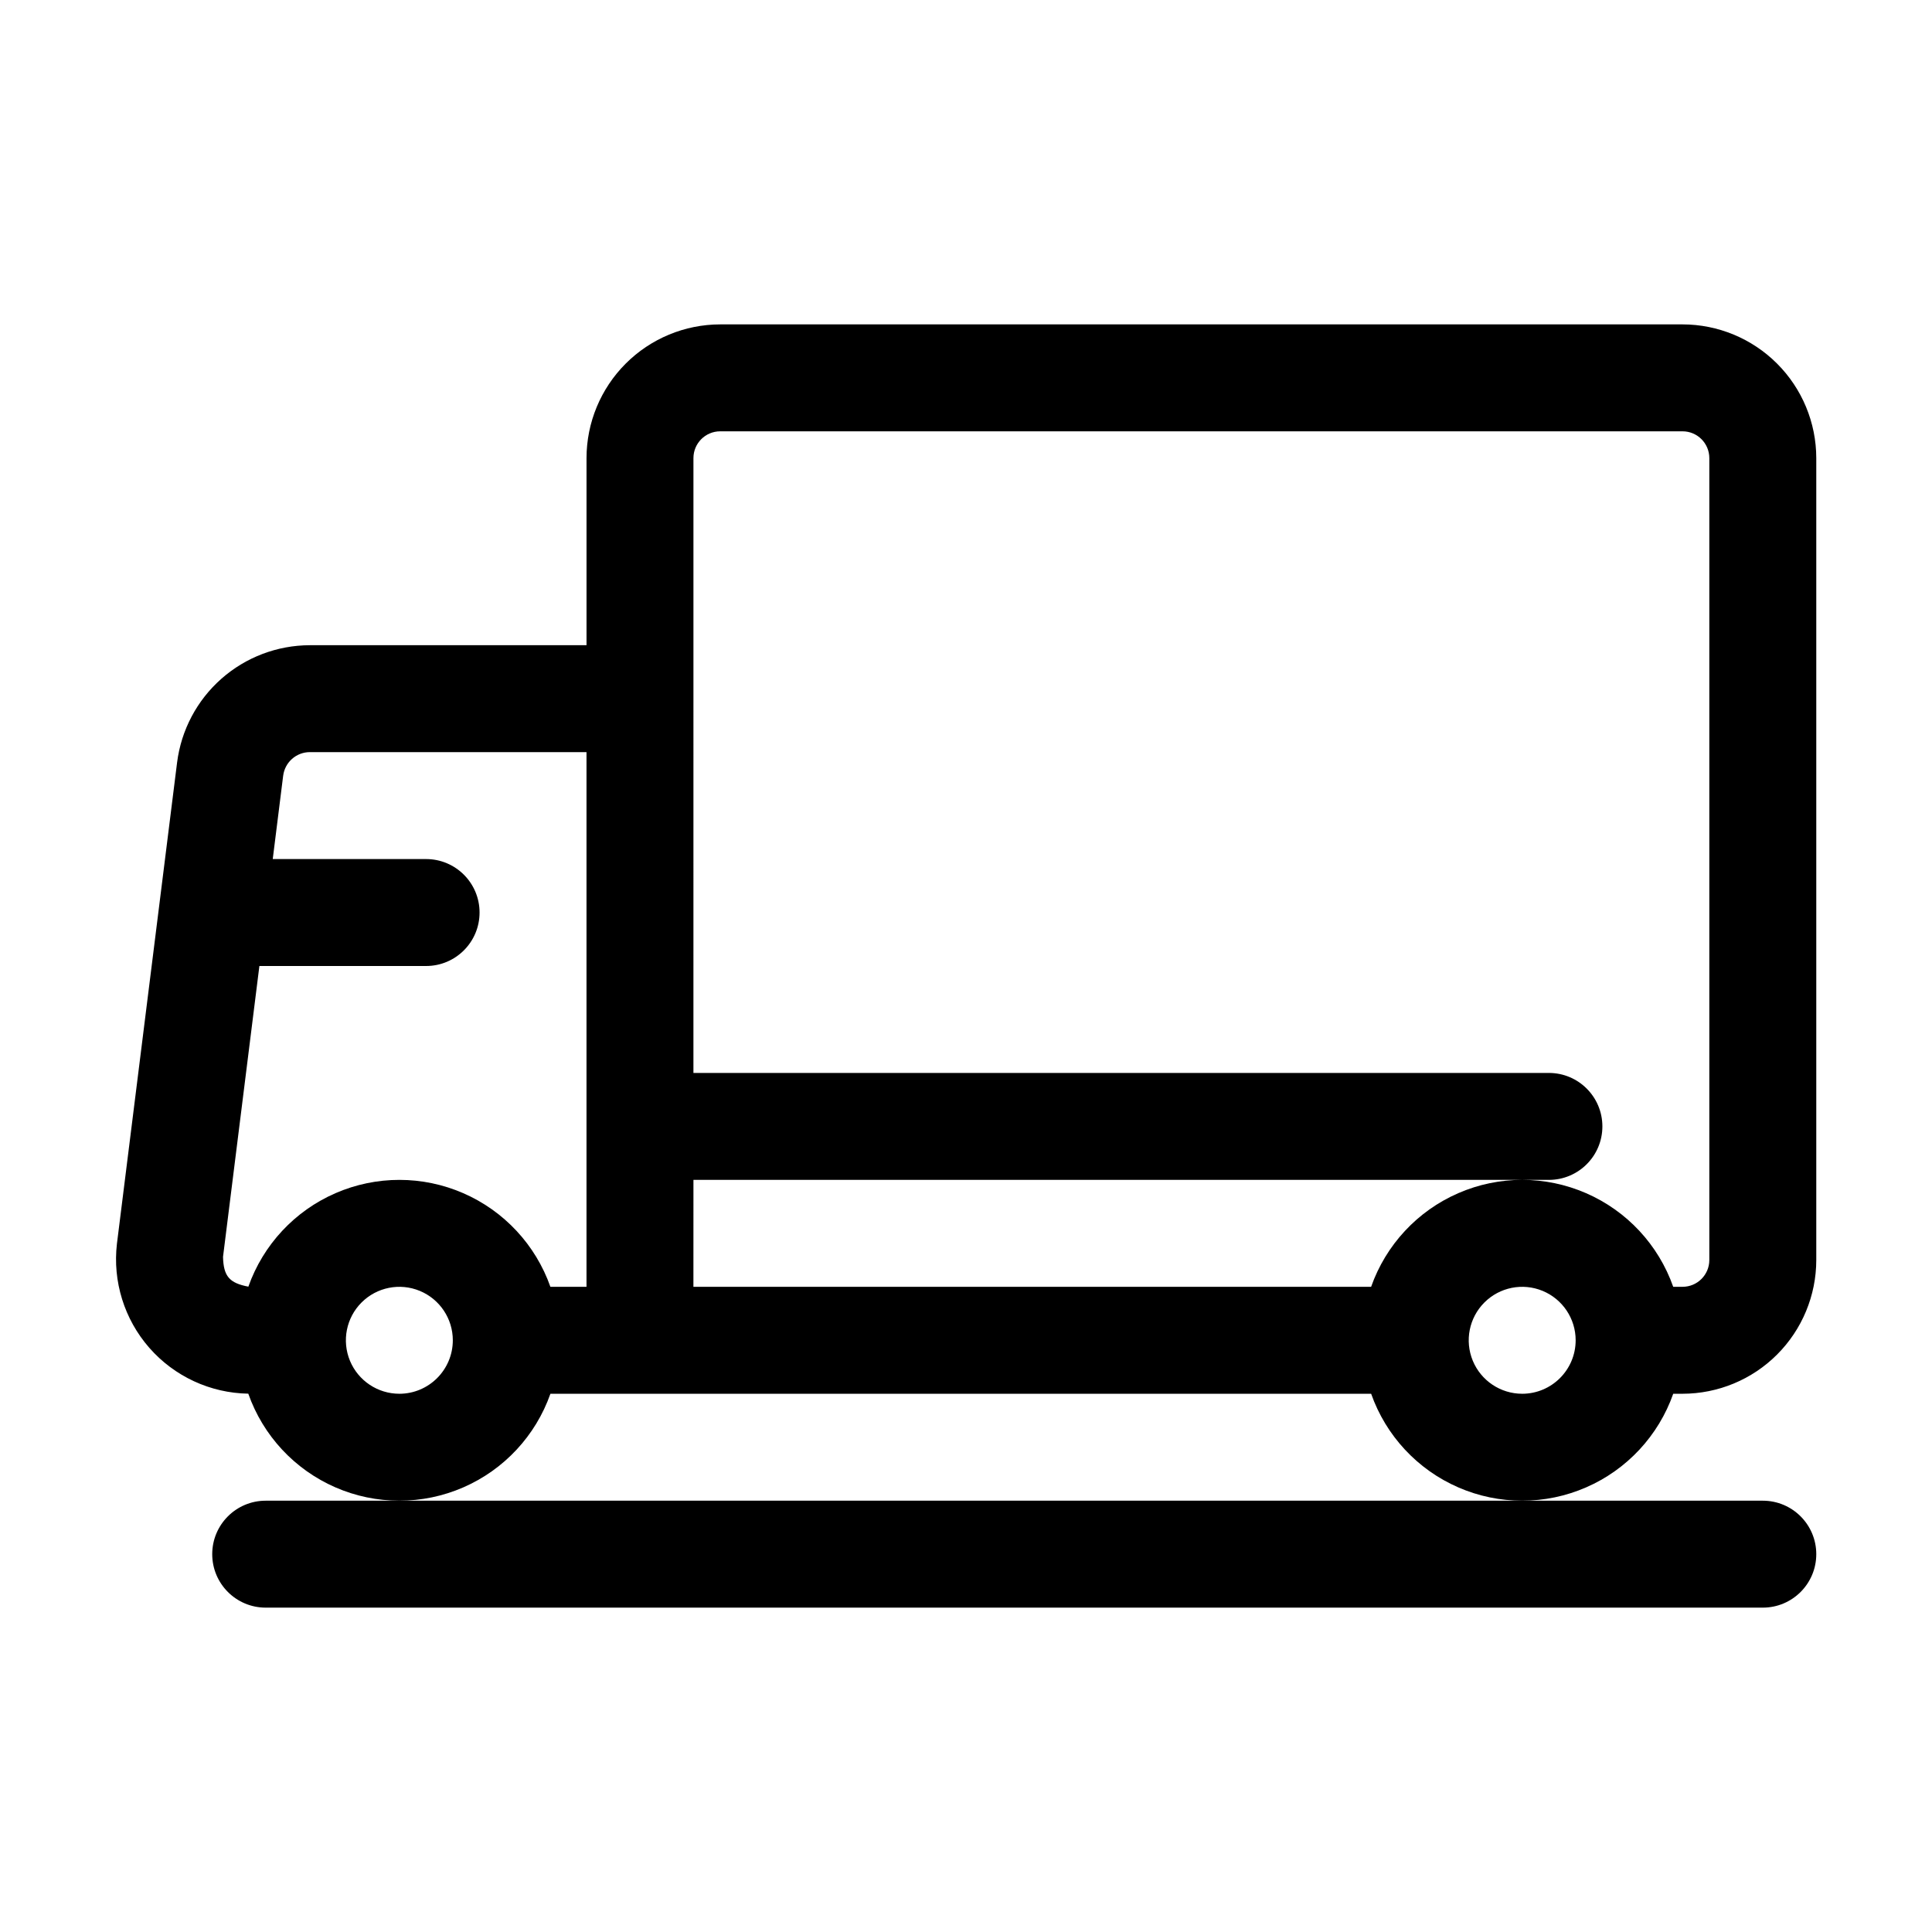
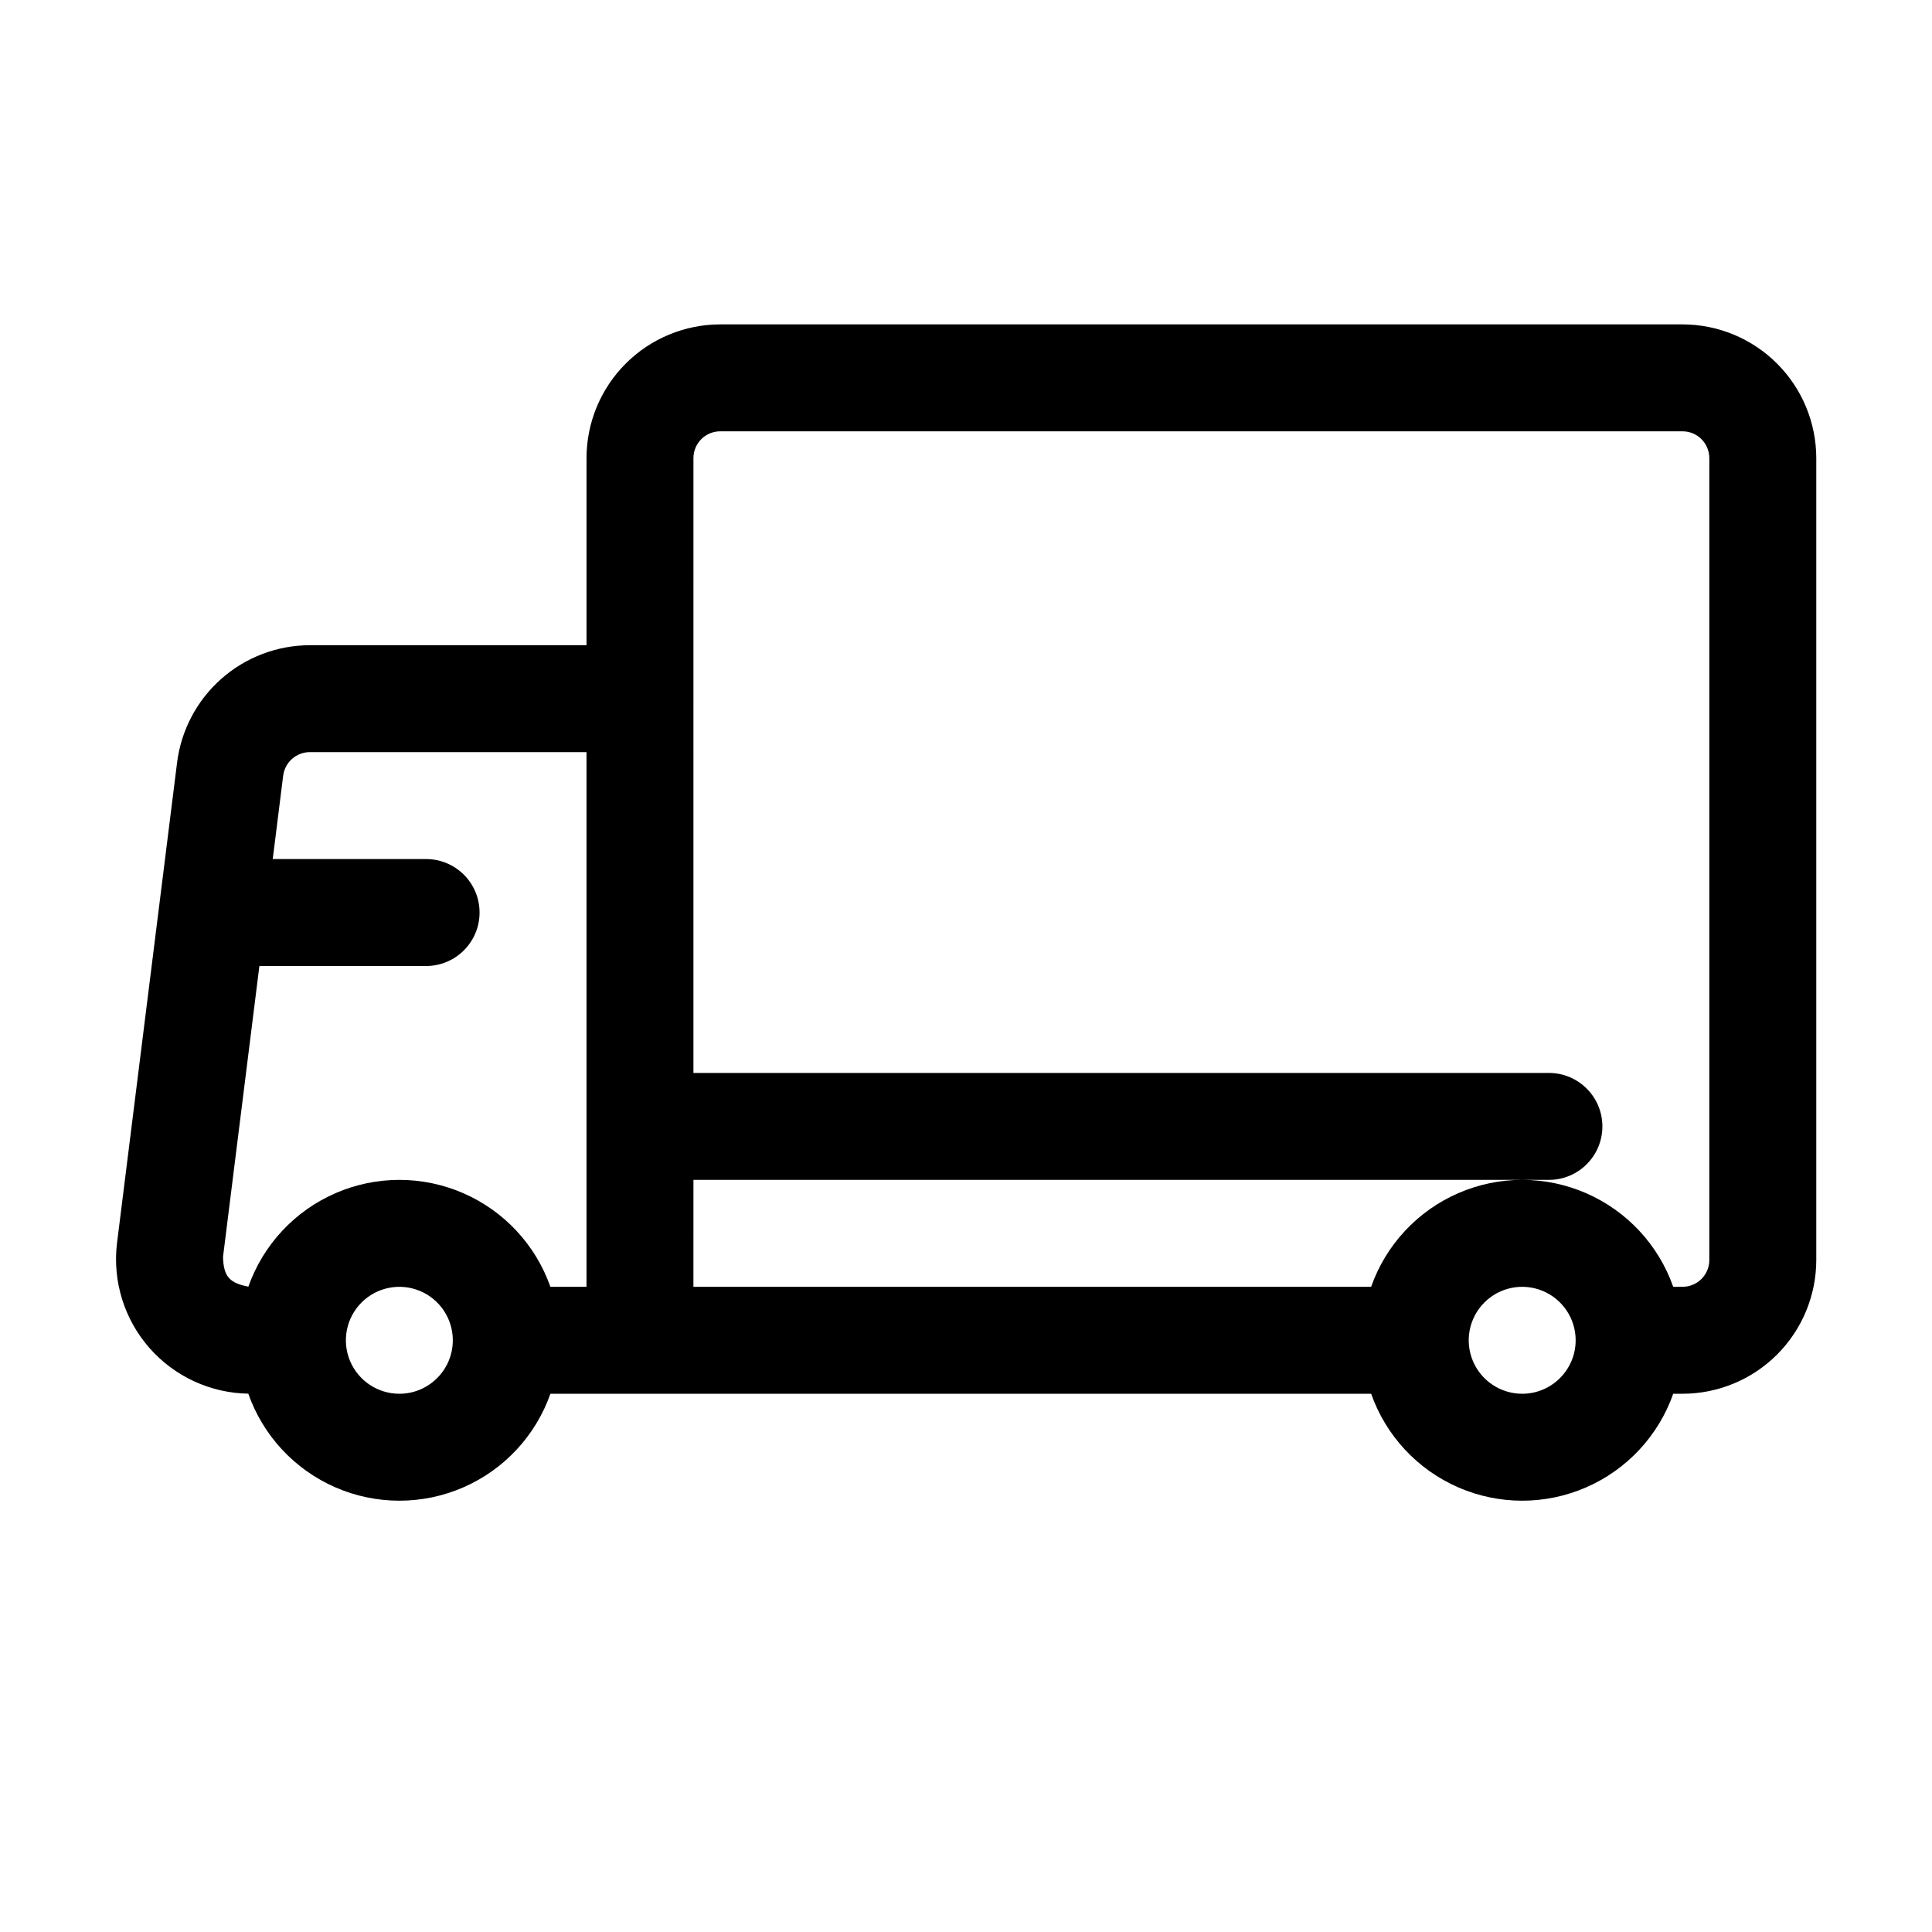
<svg xmlns="http://www.w3.org/2000/svg" fill="#000000" width="800px" height="800px" version="1.1" viewBox="144 144 512 512">
  <g>
    <path d="m209.8 513.34c3.914 11.121 12.273 20.113 23.082 24.824 10.805 4.711 23.086 4.715 33.895 0.008 10.809-4.703 19.172-13.691 23.09-24.812h217.5c3.918 11.117 12.281 20.105 23.086 24.809 10.805 4.707 23.082 4.707 33.891 0 10.805-4.703 19.168-13.691 23.082-24.809h2.481c9.391-0.012 18.395-3.746 25.035-10.387s10.379-15.645 10.391-25.039v-212.54c-0.012-9.391-3.75-18.395-10.391-25.035-6.641-6.641-15.645-10.379-25.035-10.391h-255.05c-9.391 0.012-18.395 3.75-25.035 10.391-6.641 6.641-10.375 15.645-10.387 25.035v49.594h-73.328c-8.637 0.02-16.969 3.18-23.441 8.895-6.473 5.715-10.641 13.59-11.73 22.152l-15.945 127.55c-1.168 10 1.949 20.031 8.582 27.605 6.637 7.574 16.164 11.988 26.23 12.148zm337.6 0.02c-5.731 0-10.898-3.453-13.094-8.746-2.191-5.297-0.98-11.391 3.074-15.441 4.051-4.055 10.145-5.266 15.441-3.074 5.293 2.195 8.746 7.359 8.746 13.094-0.008 7.82-6.348 14.16-14.168 14.168zm-219.63-56.68h226.71-0.004c7.828 0 14.172-6.344 14.172-14.168 0-7.824-6.344-14.172-14.172-14.172h-226.71l0.004-162.95c0.004-3.91 3.172-7.078 7.082-7.086h255.05c3.91 0.008 7.078 3.176 7.086 7.086v212.54c-0.008 3.914-3.176 7.082-7.086 7.086h-2.481c-3.914-11.117-12.277-20.105-23.082-24.809-10.809-4.707-23.086-4.707-33.891 0-10.805 4.703-19.168 13.691-23.086 24.809h-179.6zm-77.934 56.68c-5.731 0-10.898-3.453-13.094-8.746-2.191-5.297-0.98-11.391 3.074-15.441 4.051-4.055 10.145-5.266 15.441-3.074 5.293 2.195 8.746 7.359 8.746 13.094-0.008 7.82-6.348 14.16-14.168 14.168zm-37.094-113.36h44.176c7.828 0 14.172-6.344 14.172-14.172 0-7.824-6.344-14.168-14.172-14.168h-40.637l2.762-22.094 0.004-0.004c0.449-3.555 3.469-6.231 7.055-6.242h73.328v141.7h-9.566c-3.914-11.109-12.27-20.094-23.07-24.805-10.797-4.707-23.07-4.711-33.875-0.016-10.805 4.695-19.168 13.668-23.098 24.777-4.992-0.953-6.594-2.707-6.715-7.906z" />
-     <path d="m504.89 541.7h-290.48c-7.824 0-14.168 6.344-14.168 14.168 0 7.828 6.344 14.172 14.168 14.172h396.75c7.828 0 14.172-6.344 14.172-14.172 0-7.824-6.344-14.168-14.172-14.168z" />
  </g>
</svg>